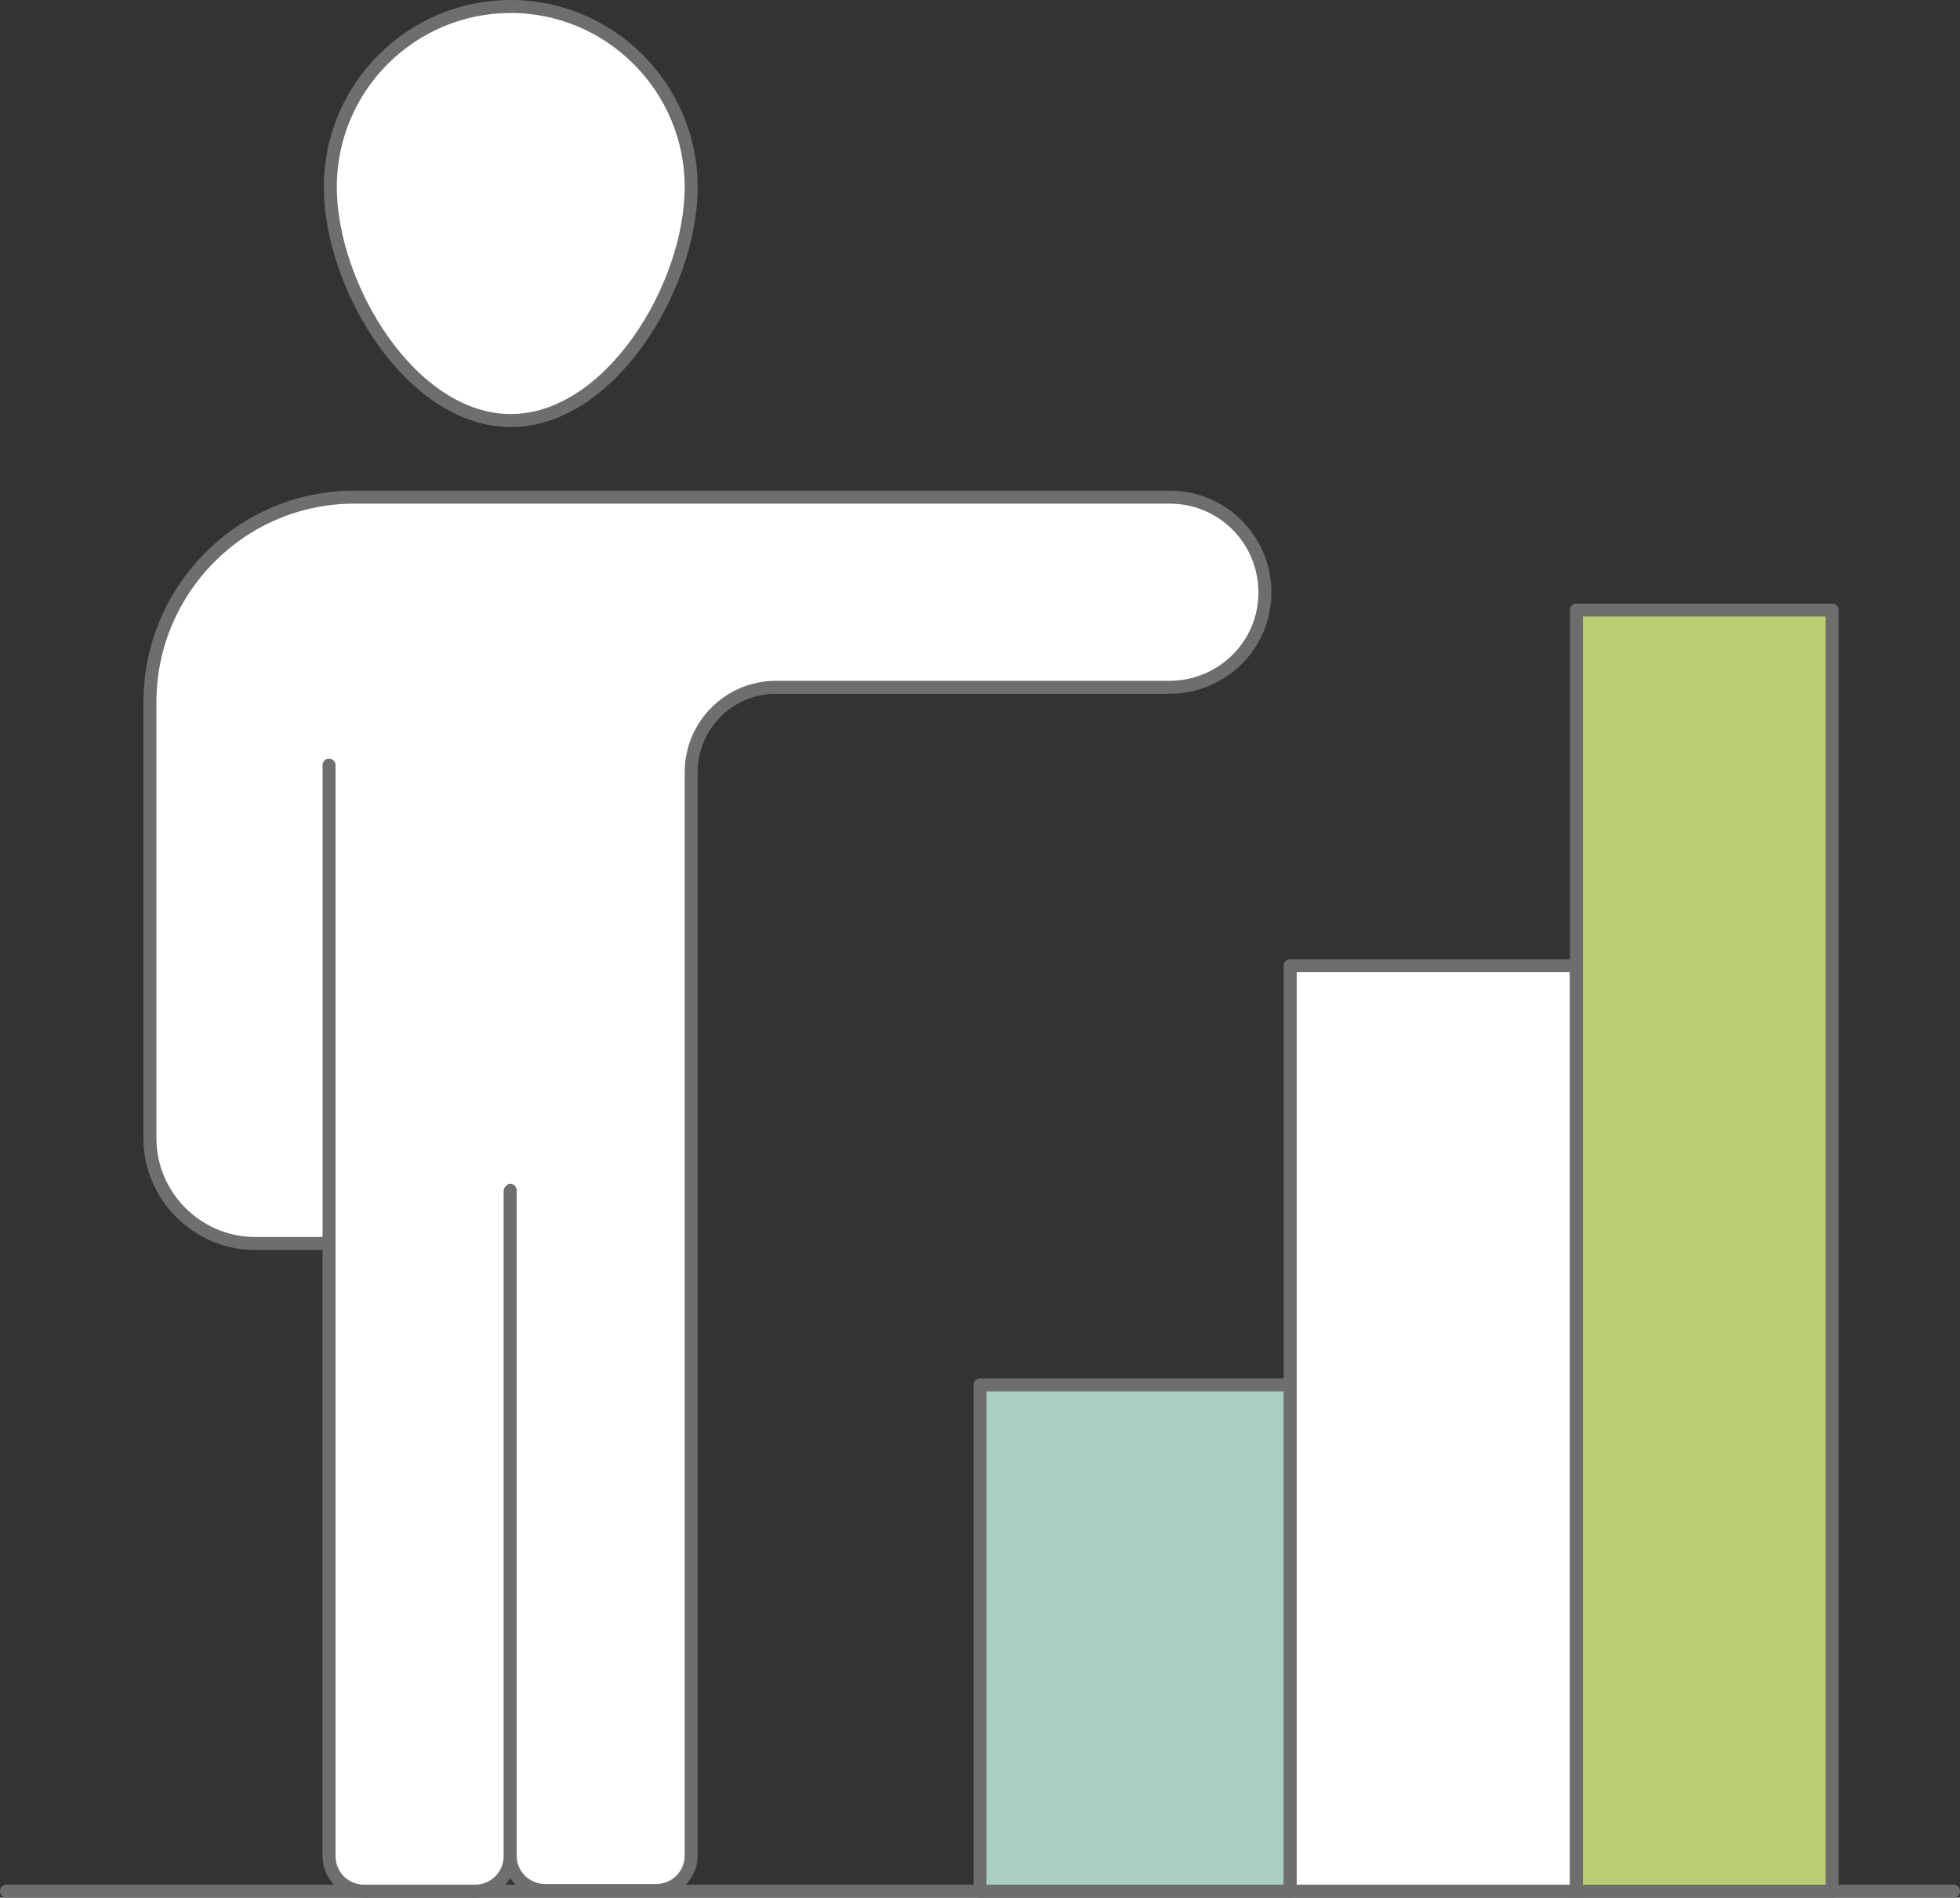
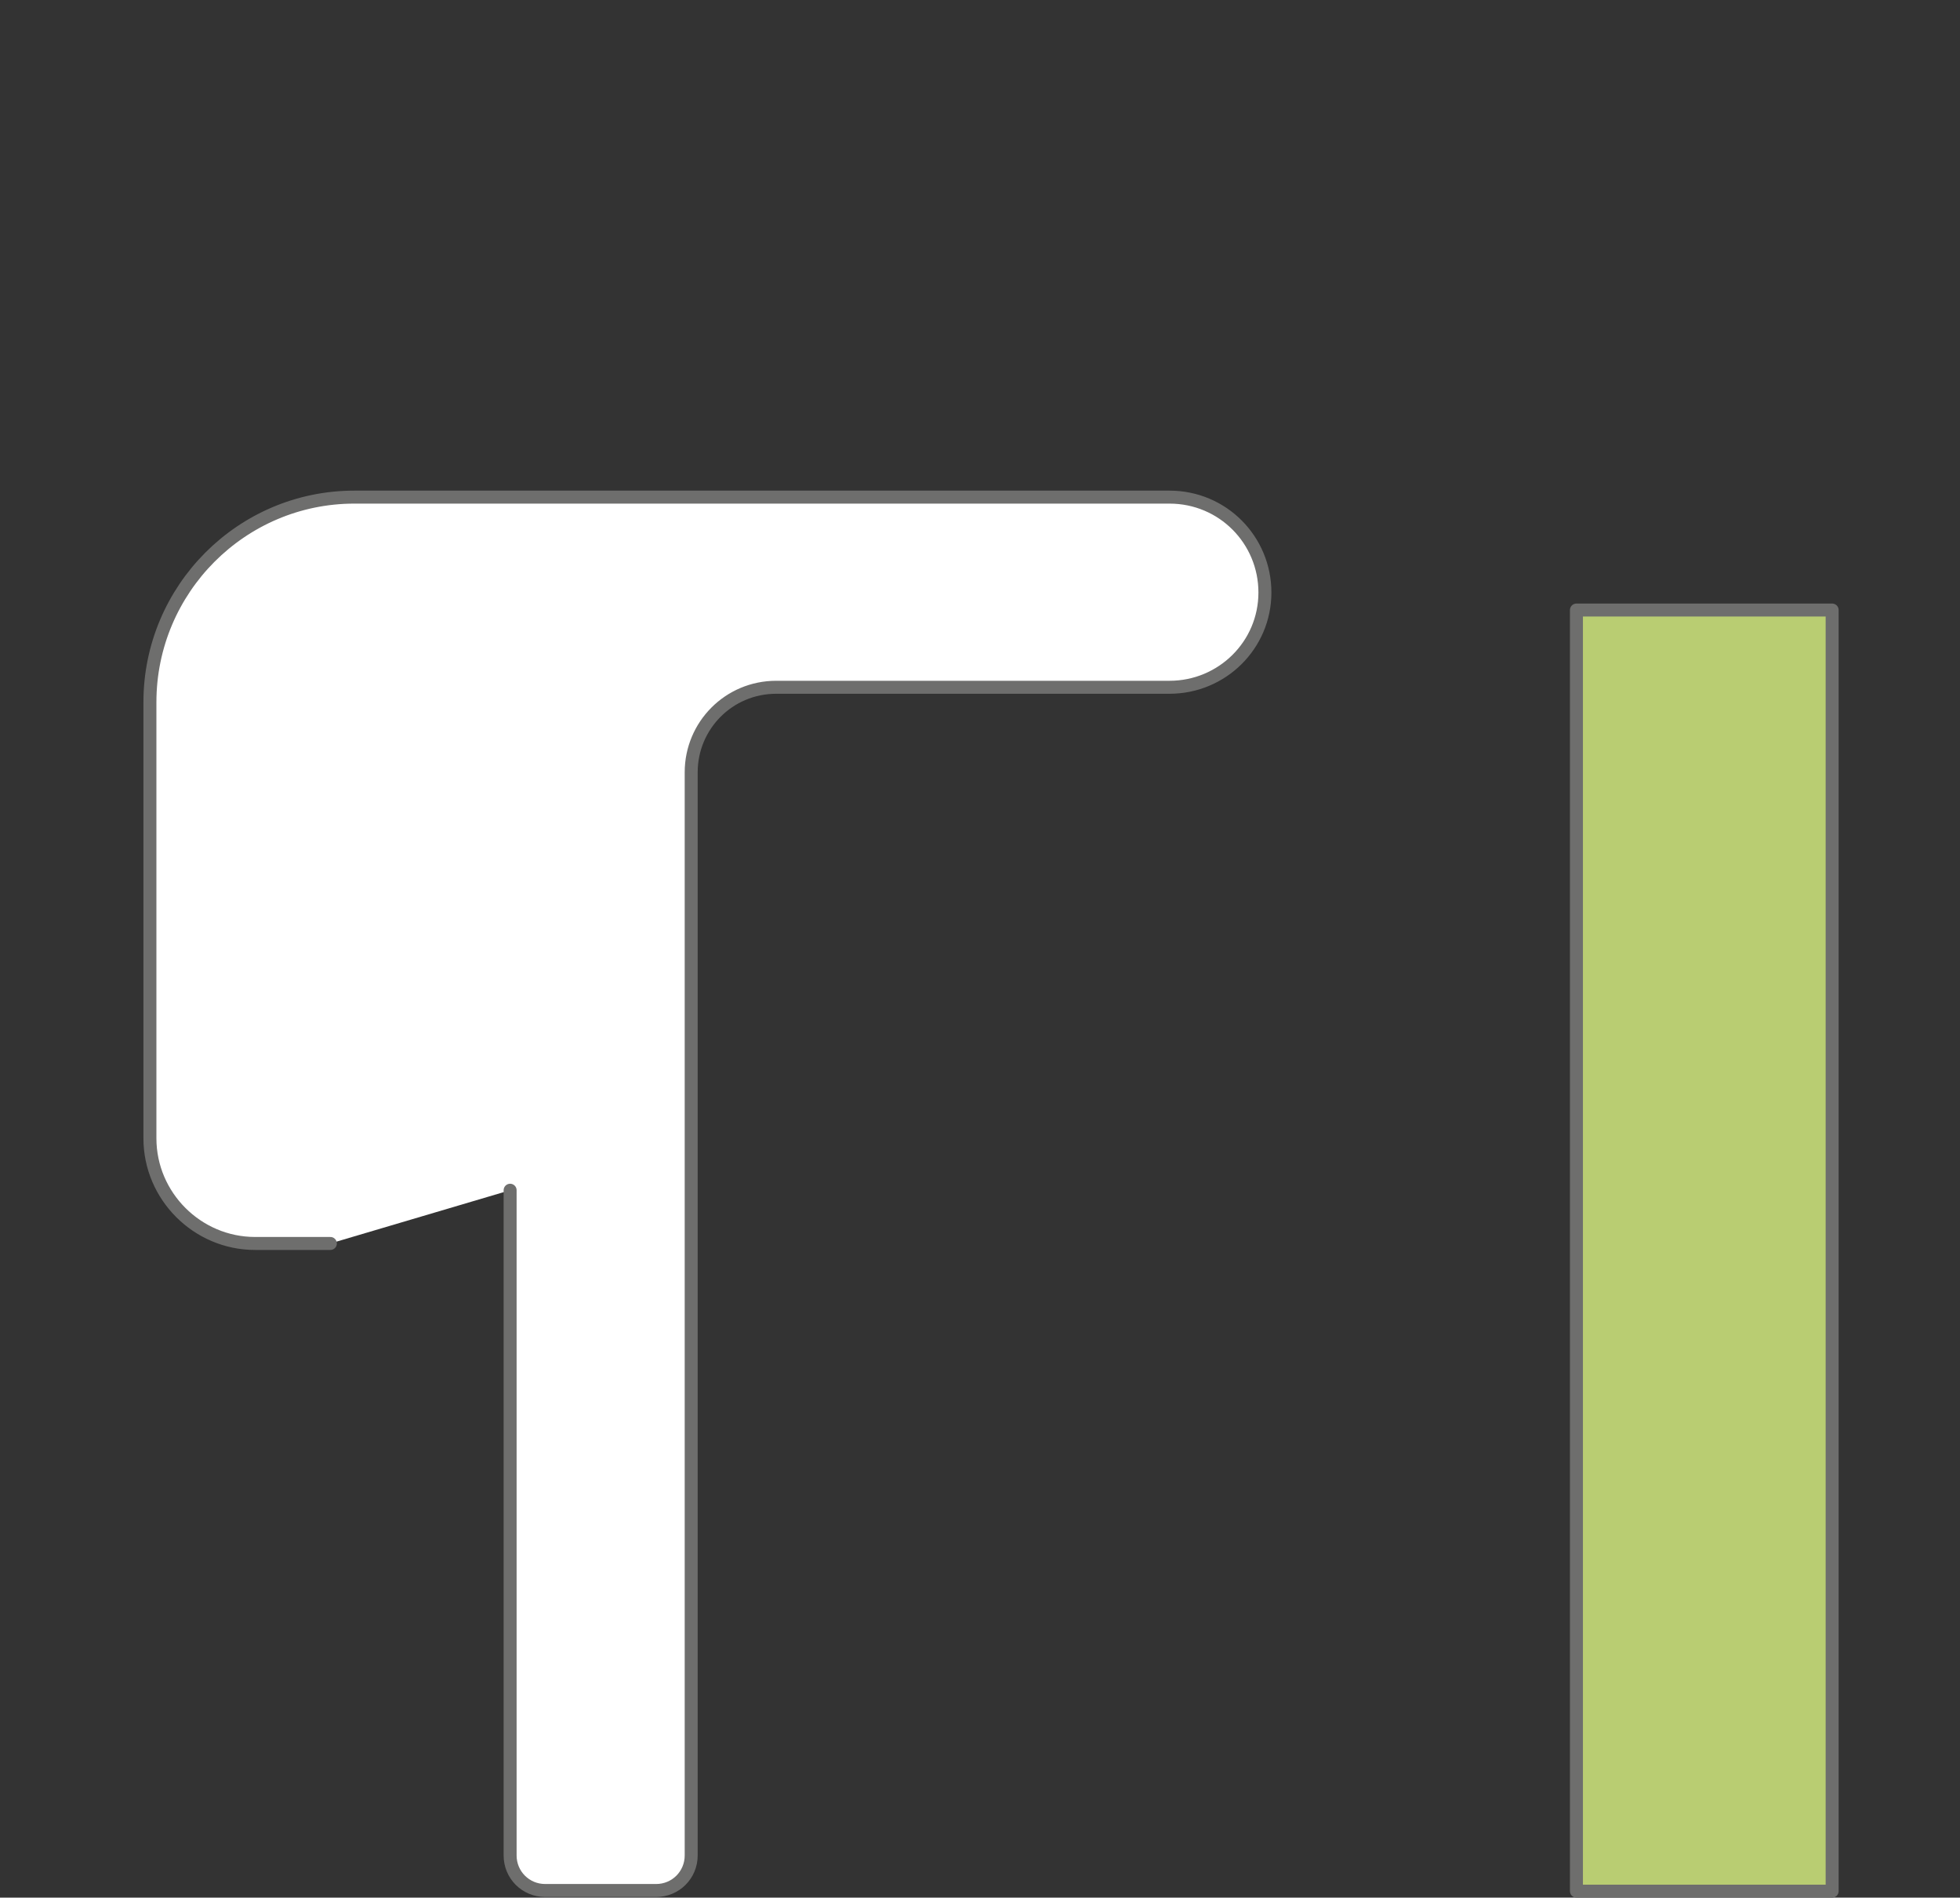
<svg xmlns="http://www.w3.org/2000/svg" viewBox="0 0 302 292.4">
  <rect x="0" y="0" width="302" height="292.4" fill="#333333" stroke="none" />
-   <path d="m106.5,28.8c0,15.4-12.5,36-27.8,36s-27.8-20.6-27.8-36S63.4,1,78.7,1s27.8,12.5,27.8,27.8Z" style="fill:#fff; stroke:#6e6e6d; stroke-linecap:round; stroke-linejoin:round; stroke-width:2px;" />
-   <polyline points="151 291.4 151 213.4 198.8 213.4 198.8 291.4 151 291.4" style="fill:#a9cfc1; stroke:#6e6e6d; stroke-linecap:round; stroke-linejoin:round; stroke-width:2px;" />
-   <polyline points="198.8 291.4 198.8 148.8 242.9 148.8 242.9 291.4 198.8 291.4" style="fill:#fff; stroke:#6e6e6d; stroke-linecap:round; stroke-linejoin:round; stroke-width:2px;" />
  <rect x="242.9" y="94" width="39.4" height="197.4" style="fill:#b9cd72; stroke:#6e6e6d; stroke-linecap:round; stroke-linejoin:round; stroke-width:2px;" />
-   <line x1="1" y1="291.4" x2="301" y2="291.4" style="fill:none; stroke:#6e6e6d; stroke-linecap:round; stroke-linejoin:round; stroke-width:2px;" />
  <path d="m50.9,191.6h-11.6c-8.9,0-16.2-7.3-16.2-16.2v-67.2c0-17.4,14.1-31.6,31.5-31.6h125.6c8.2,0,14.7,6.6,14.7,14.7s-6.6,14.6-14.7,14.6h-60.6c-7.3,0-13.1,5.9-13.1,13.1v166.9c0,3-2.4,5.4-5.4,5.4h-17.1c-3,0-5.4-2.4-5.4-5.4v-102.5" style="fill:#fff; stroke:#6e6e6d; stroke-linecap:round; stroke-linejoin:round; stroke-width:2px;" />
-   <path d="m78.6,183.5v102.5c0,3-2.4,5.4-5.4,5.4h-17.1c-3,0-5.4-2.4-5.4-5.4V117.9" style="fill:#fff; stroke:#6e6e6d; stroke-linecap:round; stroke-linejoin:round; stroke-width:2px;" />
</svg>